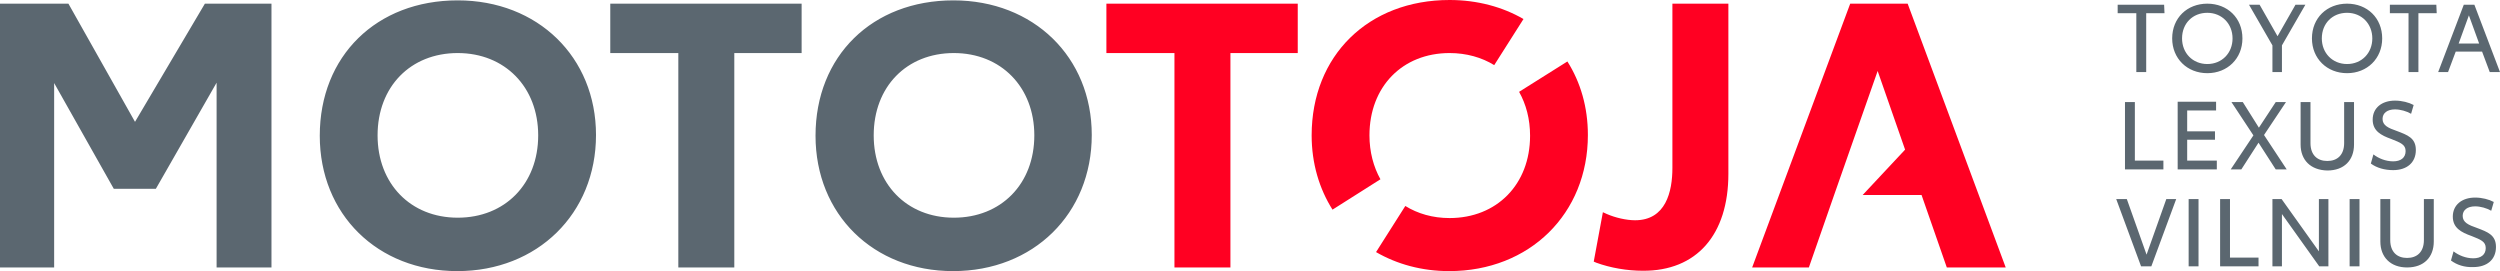
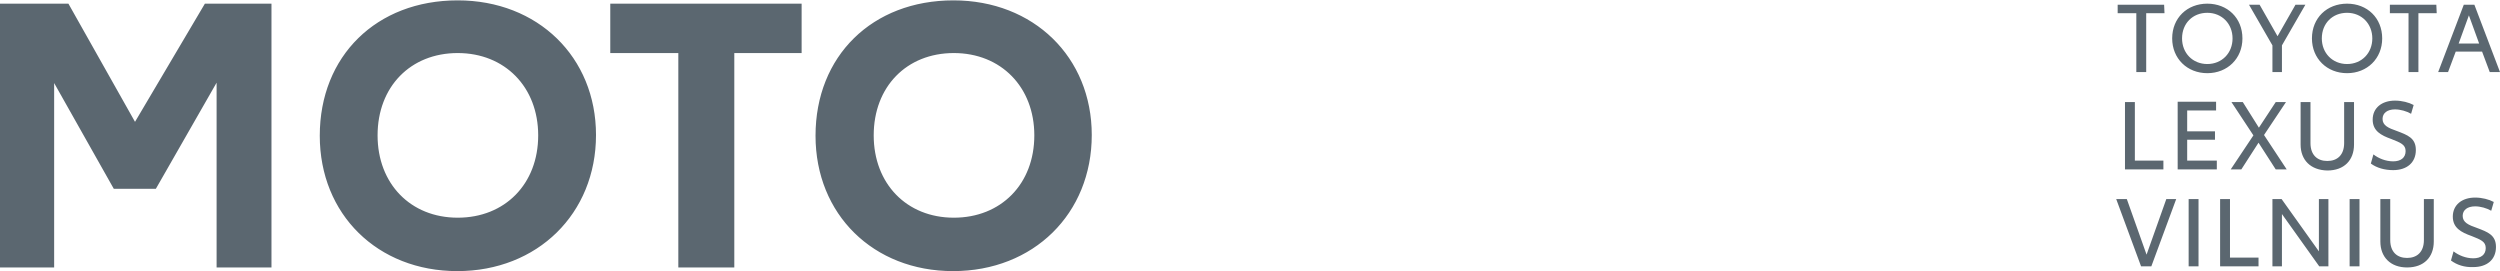
<svg xmlns="http://www.w3.org/2000/svg" version="1.1" id="Layer_1" x="0px" y="0px" viewBox="0 0 683.3 74.1" style="enable-background:new 0 0 683.3 74.1;" xml:space="preserve">
  <style type="text/css">
	.st0{fill:#5B6770;}
	.st1{fill:#FF0022;}
</style>
  <g>
    <path class="st0" d="M591.6,3.6h-5v16.1h-2.7V3.6h-5.1V1.3h12.7L591.6,3.6L591.6,3.6z M593.7,10.5c0-5.6,4.1-9.5,9.6-9.5   s9.6,3.9,9.6,9.5c0,5.5-4.1,9.5-9.6,9.5S593.7,16,593.7,10.5z M610.2,10.5c0-4-2.9-7-6.9-7s-6.9,2.9-6.9,7c0,4,2.9,7,6.9,7   S610.2,14.5,610.2,10.5z M623.7,12.4v7.3h-2.6v-7.3l-6.4-11.1h2.9l4.9,8.6l4.9-8.6h2.7L623.7,12.4z M631.9,10.5   c0-5.6,4.1-9.5,9.6-9.5s9.6,3.9,9.6,9.5c0,5.5-4.1,9.5-9.6,9.5C636,20,631.9,16,631.9,10.5z M648.4,10.5c0-4-2.9-7-6.9-7   s-6.9,2.9-6.9,7c0,4,2.9,7,6.9,7S648.4,14.5,648.4,10.5z M666,3.6h-5v16.1h-2.7V3.6h-5.1V1.3h12.7L666,3.6L666,3.6z M678.4,14.1   h-7.2l-2.1,5.6h-2.7l7-18.4h2.9l7,18.4h-2.8L678.4,14.1z M677.6,11.9l-2.8-7.7l-2.8,7.7H677.6z M591.3,43.9v2.4h-10.5V27.9h2.7v16   H591.3z M595.2,27.8h10.5v2.4h-7.9v5.7h7.6v2.3h-7.6v5.7h8.1v2.4h-10.7L595.2,27.8L595.2,27.8z M622,46.3l-4.7-7.3l-4.7,7.3h-2.9   l6.2-9.3l-6-9.1h3.1l4.4,7l4.6-7h2.8l-6,9l6.2,9.4L622,46.3L622,46.3z M628.8,39.5V27.9h2.7v11.2c0,3.3,1.9,4.9,4.6,4.9   s4.6-1.6,4.6-4.9V27.9h2.7v11.6c0,4.3-2.7,7.1-7.3,7.1C631.5,46.5,628.8,43.7,628.8,39.5z M648,44.7l0.7-2.5   c1.4,1.1,3.4,1.9,5.4,1.9c2.1,0,3.4-1,3.4-2.8s-1.4-2.3-3.9-3.3c-2.8-1-5.1-2.2-5.1-5.3c0-3.2,2.5-5.2,6.1-5.2   c1.9,0,3.8,0.5,5.1,1.2l-0.7,2.4c-1.2-0.7-2.9-1.2-4.4-1.2c-2.1,0-3.4,1-3.4,2.6c0,1.8,1.6,2.5,3.9,3.3c2.9,1.1,5.2,1.9,5.2,5.2   c0,3.5-2.5,5.5-6.2,5.5C651.8,46.5,649.6,45.9,648,44.7z M594.8,54.4L588,72.8h-2.8l-6.8-18.4h2.9l5.4,15.2l5.4-15.2H594.8z    M598.2,54.4h2.7v18.4h-2.7V54.4z M617.3,70.4v2.4h-10.5V54.4h2.7v16H617.3z M636.4,54.4v18.4h-2.5l-10.2-14.3v14.3h-2.6V54.4h2.5   l10.2,14.3V54.4H636.4z M642.2,54.4h2.7v18.4h-2.7V54.4z M650.6,66V54.4h2.7v11.2c0,3.3,1.9,4.9,4.6,4.9c2.7,0,4.6-1.6,4.6-4.9   V54.4h2.7V66c0,4.3-2.7,7.1-7.3,7.1C653.4,73.1,650.6,70.3,650.6,66z M669.9,71.2l0.7-2.5c1.4,1.1,3.4,1.9,5.4,1.9   c2.1,0,3.4-1,3.4-2.8s-1.4-2.3-3.9-3.3c-2.8-1-5.1-2.2-5.1-5.3c0-3.2,2.5-5.2,6.1-5.2c1.9,0,3.8,0.5,5.1,1.2l-0.7,2.4   c-1.2-0.7-2.9-1.2-4.4-1.2c-2.1,0-3.4,1-3.4,2.6c0,1.8,1.6,2.5,3.9,3.3c2.9,1.1,5.2,1.9,5.2,5.2c0,3.5-2.5,5.5-6.2,5.5   C673.6,73.1,671.5,72.4,669.9,71.2z M59.2,73.1V22.6l-16.6,29H31.1L14.8,22.7v50.4H0V1h18.7l18.2,32.3L56,1h18.2v72.1L59.2,73.1   L59.2,73.1z M162.9,36.9c0-21.3-15.9-36.8-37.8-36.8c-22.2,0-37.7,15.2-37.7,37c0,21.5,15.8,37,37.6,37   C146.9,74.1,162.9,58.4,162.9,36.9z M147.1,37c0,13.3-9.1,22.5-22,22.5s-21.9-9.3-21.9-22.5c0-13.3,9-22.5,21.9-22.5   C138,14.5,147.1,23.8,147.1,37z M200.7,73.1V14.5h18.4V1h-52.3v13.5h18.6v58.6L200.7,73.1L200.7,73.1z M298.4,36.9   c0-21.3-15.9-36.8-37.8-36.8c-22.2,0-37.7,15.2-37.7,37c0,21.5,15.8,37,37.6,37C282.5,74.1,298.4,58.4,298.4,36.9z M282.7,37   c0,13.3-9.1,22.5-22,22.5c-12.9,0-21.9-9.3-21.9-22.5c0-13.3,9-22.5,21.9-22.5C273.6,14.5,282.7,23.8,282.7,37z" />
-     <path class="st1" d="M321,73.1V14.5h-18.6V1h52.3v13.5h-18.4v58.6L321,73.1L321,73.1z M472.4,47.5V1h-15.3v44.9   c0,6.5-1.8,14.3-10.2,14.3c-2.4,0-5.4-0.7-7.7-1.7l-1.1-0.5l-2.5,13.5l0.7,0.3c3.8,1.4,8.4,2.2,12.7,2.2   C463.7,74.1,472.4,64.2,472.4,47.5z M377.3,49c-1.9-3.4-3-7.5-3-12c0-13.3,9-22.5,21.9-22.5c4.6,0,8.8,1.2,12.2,3.3l8-12.6   C410.7,1.9,403.8,0,396.2,0c-22.2,0-37.7,15.2-37.7,37c0,7.7,2.1,14.6,5.7,20.3L377.3,49z M415.2,25.1c1.9,3.4,3,7.4,3,12   c0,13.3-9.1,22.5-22,22.5c-4.6,0-8.7-1.2-12.1-3.3l-8,12.6c5.7,3.3,12.5,5.2,20,5.2c22,0,37.9-15.7,37.9-37.2   c0-7.6-2-14.4-5.6-20.1L415.2,25.1z M521.4,1h-15.7l-26.8,72.1h15.5l6.9-19.8l0,0l4.7-13.4l0,0l7.2-20.5l7.5,21.5l0,0l-11.6,12.4   h16.1l6.9,19.8h16.1L521.4,1z" />
  </g>
</svg>